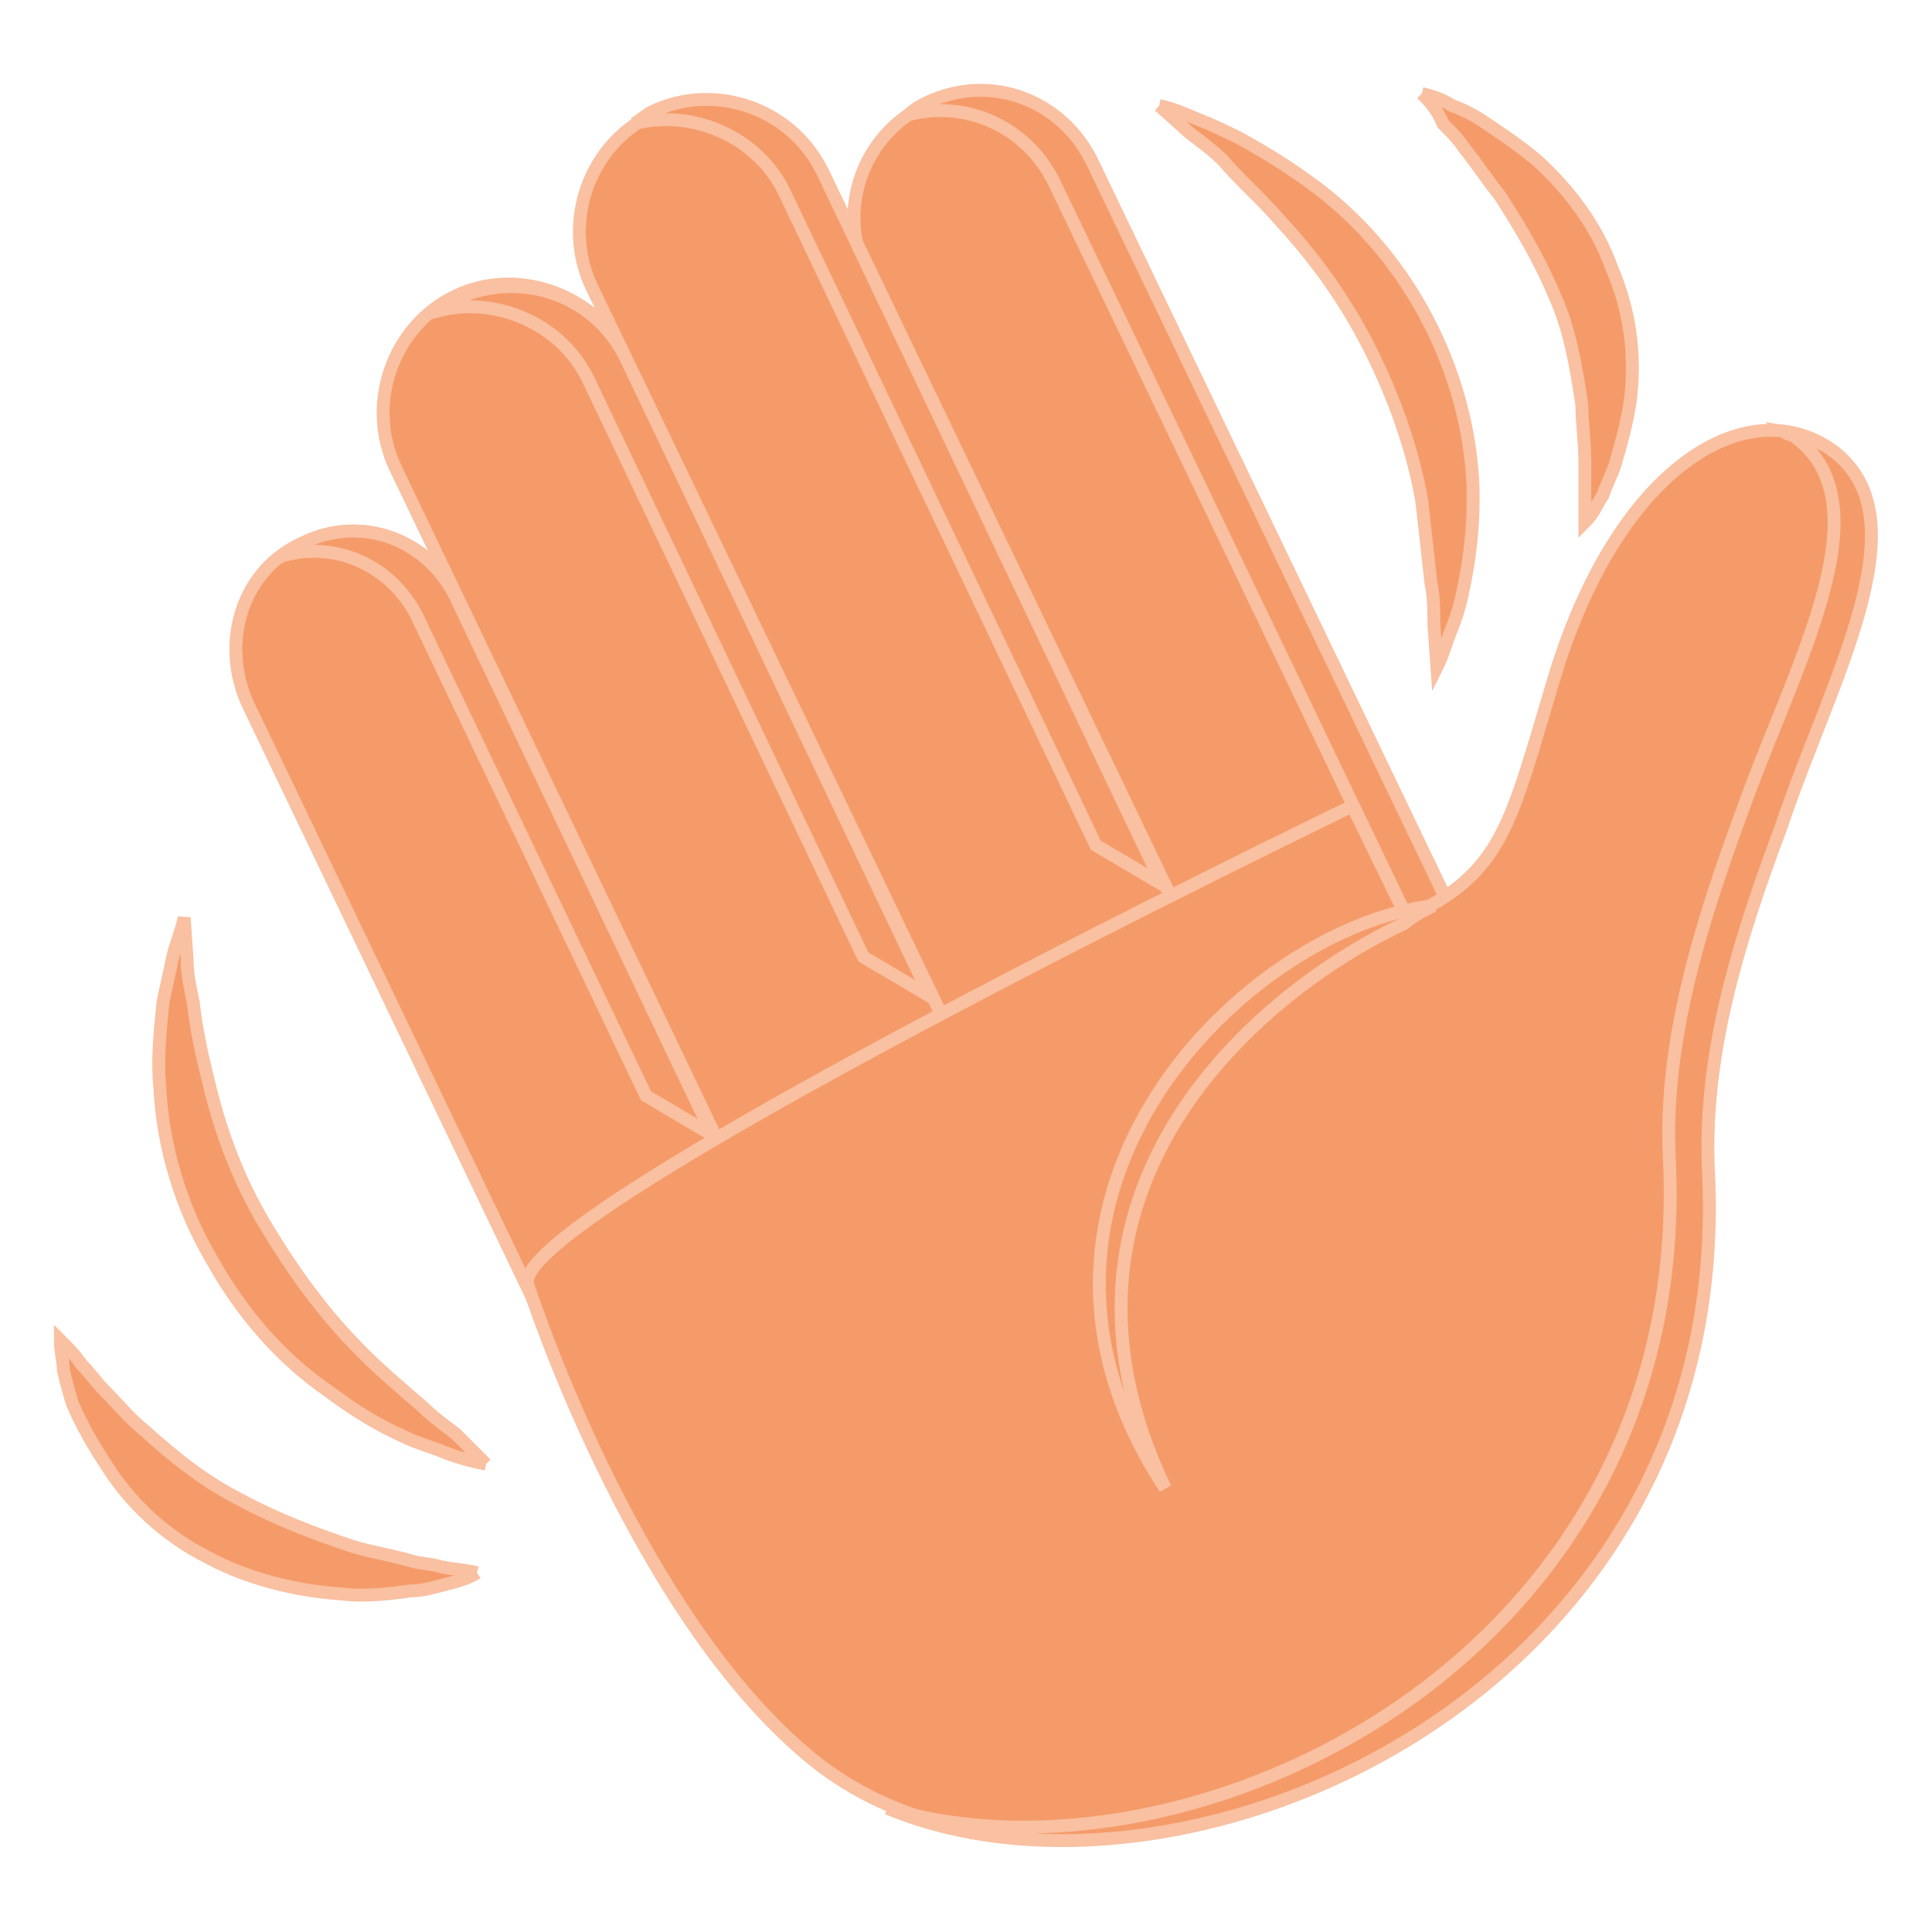
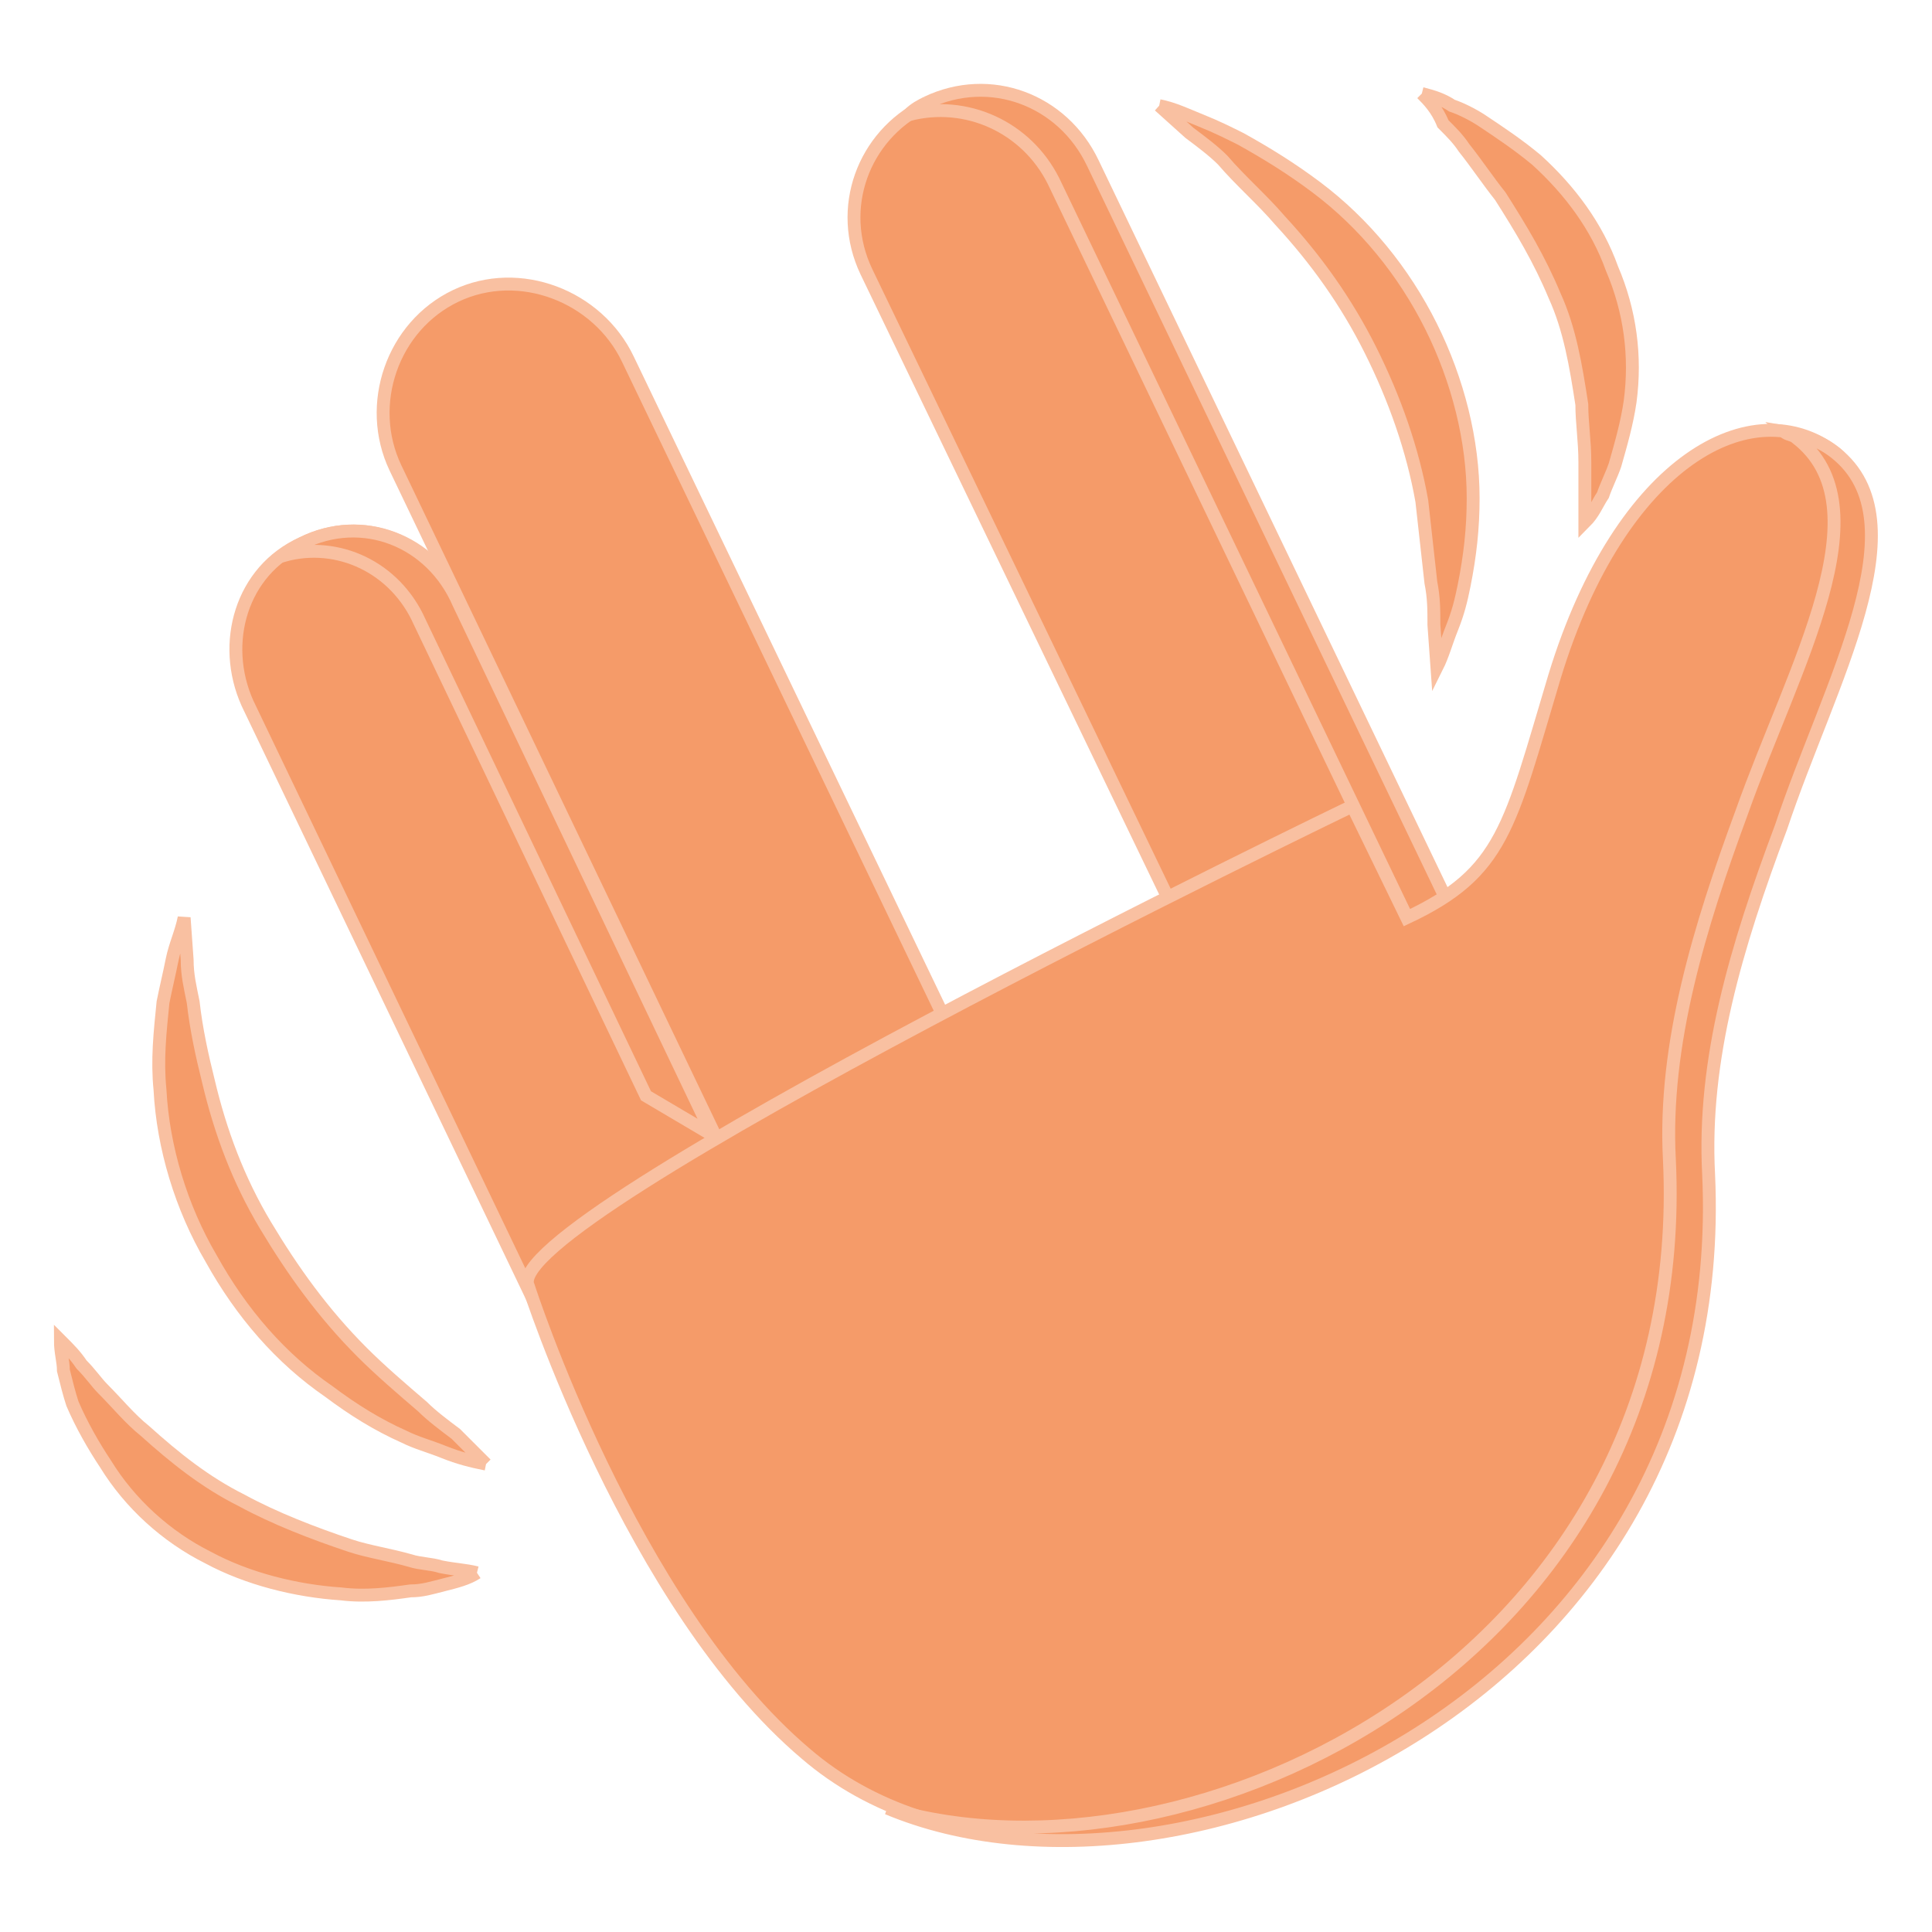
<svg xmlns="http://www.w3.org/2000/svg" width="600" height="600" xml:space="preserve" overflow="hidden">
  <g transform="translate(-180 0)">
    <path d="M330.938 454.688C326.25 453.75 322.5 452.812 317.812 450.938 313.125 449.062 309.375 448.125 305.625 446.25 297.188 442.5 289.688 437.812 282.188 432.188 267.188 421.875 255 407.812 245.625 390.938 236.25 375 230.625 356.25 229.688 338.438 228.75 329.062 229.688 320.625 230.625 311.25 231.562 306.562 232.5 302.812 233.438 298.125 234.375 293.438 236.25 289.688 237.188 285L238.125 298.125C238.125 302.812 239.062 306.562 240 311.25 240.938 319.688 242.812 328.125 244.688 335.625 248.438 351.562 254.062 366.562 262.5 380.625 270.938 394.688 280.312 407.812 292.5 420 298.125 425.625 304.688 431.25 311.25 436.875 314.062 439.688 317.812 442.5 321.562 445.312L330.938 454.688" stroke="#F9C0A1" stroke-width="4" fill="#F59B69" />
    <path d="M328.125 488.438C325.312 490.312 321.562 491.25 317.812 492.188 314.062 493.125 311.25 494.062 307.5 494.062 300.938 495 293.438 495.938 285.938 495 271.875 494.062 256.875 490.312 244.688 483.75 231.562 477.188 220.312 466.875 212.812 454.688 209.062 449.062 205.312 442.5 202.5 435.938 201.562 433.125 200.625 429.375 199.688 425.625 199.688 422.812 198.75 420 198.75 416.25 201.562 419.062 203.438 420.938 205.312 423.75 208.125 426.562 210 429.375 211.875 431.25 216.562 435.938 220.312 440.625 225 444.375 234.375 452.812 243.75 460.312 255 465.938 265.312 471.562 277.5 476.25 288.75 480 294.375 481.875 300.938 482.812 307.5 484.688 310.312 485.625 314.062 485.625 316.875 486.562 321.562 487.5 324.375 487.5 328.125 488.438" stroke="#F9C0A1" stroke-width="4" fill="#F59B69" />
    <path d="M540 32.812C544.688 33.75 548.438 35.625 553.125 37.5 557.812 39.375 561.562 41.25 565.312 43.125 573.75 47.812 581.25 52.5 588.75 58.125 603.75 69.375 615.938 84.375 624.375 101.25 632.812 118.125 637.5 136.875 637.5 154.688 637.5 164.062 636.562 172.5 634.688 181.875 633.75 186.562 632.812 190.312 630.938 195 629.062 199.688 628.125 203.438 626.25 207.188L625.312 194.062C625.312 189.375 625.312 185.625 624.375 180.938L621.562 155.625C618.75 139.688 613.125 123.75 605.625 108.75 598.125 93.75 588.75 80.625 577.5 68.438 571.875 61.875 565.312 56.25 559.688 49.688 556.875 46.875 553.125 44.062 549.375 41.25L540 32.812" stroke="#F9C0A1" stroke-width="4" fill="#F59B69" />
    <path d="M621.562 29.062C625.312 30 628.125 30.938 630.938 32.812 633.75 33.75 637.5 35.625 640.312 37.5 645.938 41.25 651.562 45 657.188 49.688 667.5 59.062 675.938 70.312 680.625 83.438 686.25 96.562 688.125 110.625 686.25 124.688 685.312 131.25 683.438 137.812 681.562 144.375 680.625 147.188 678.75 150.938 677.812 153.75 675.938 156.562 675 159.375 672.188 162.188L672.188 143.438C672.188 136.875 671.25 131.25 671.25 125.625 669.375 113.438 667.5 102.188 662.812 91.875 658.125 80.625 652.5 71.25 645.938 60.938 642.188 56.25 638.438 50.625 634.688 45.938 632.812 43.125 630.938 41.25 628.125 38.438 626.25 33.75 623.438 30.938 621.562 29.062" stroke="#F9C0A1" stroke-width="4" fill="#F59B69" />
    <path d="M273.75 168.75C255 177.188 248.438 199.688 256.875 218.438L375 465 440.625 434.062 322.5 186.562C314.062 167.812 292.5 159.375 273.75 168.75" stroke="#F9C0A1" stroke-width="4" fill="#F59B69" />
    <path d="M584.062 364.688 653.438 331.875 518.438 50.625C509.062 31.875 486.562 23.438 466.875 32.812 448.125 42.188 439.688 64.688 449.062 84.375L584.062 364.688" stroke="#F9C0A1" stroke-width="4" fill="#F59B69" />
    <path d="M467.812 31.875C465.938 32.812 464.062 33.75 462.188 35.625 480 30.938 498.75 39.375 507.188 56.25L642.188 337.5 654.375 331.875 519.375 50.625C510 30.938 487.5 22.5 467.812 31.875" stroke="#F9C0A1" stroke-width="4" fill="#F59B69" />
    <path d="M440.625 433.125 512.812 398.438 375 111.562C365.625 91.875 341.25 82.5 321.562 91.875 301.875 101.25 293.438 125.625 302.812 145.312L440.625 433.125" stroke="#F9C0A1" stroke-width="4" fill="#F59B69" />
-     <path d="M321.562 92.812C319.688 93.75 317.812 94.688 315.938 96.562 333.75 91.875 354.375 100.312 362.812 118.125L448.125 297.188 468.75 309.375 375 112.5C365.625 91.875 342.188 83.438 321.562 92.812" stroke="#F9C0A1" stroke-width="4" fill="#F59B69" />
-     <path d="M501.562 375.938 573.75 341.25 435.938 54.375C426.562 34.688 402.188 25.312 382.5 35.625 362.812 45 354.375 69.375 363.75 89.062L501.562 375.938" stroke="#F9C0A1" stroke-width="4" fill="#F59B69" />
-     <path d="M382.5 34.688C380.625 35.625 378.75 37.5 376.875 38.438 394.688 33.75 415.312 42.188 423.75 60L520.312 262.5 540.938 274.688 435.938 54.375C426.562 33.75 402.188 25.312 382.5 34.688" stroke="#F9C0A1" stroke-width="4" fill="#F59B69" />
    <path d="M273.75 168.75C271.875 169.688 270 170.625 268.125 172.5 285 167.812 302.812 176.25 310.312 193.125L380.625 340.312 401.25 352.5 322.5 187.5C314.062 167.812 292.5 159.375 273.75 168.75" stroke="#F9C0A1" stroke-width="4" fill="#F59B69" />
    <path d="M750 140.625C724.688 120.938 683.438 142.5 662.812 210 648.75 256.875 646.875 270.938 616.875 285L600 250.312C600 250.312 333.75 378.75 344.062 399.375 344.062 399.375 375.938 498.75 430.312 544.688 510.938 614.062 699.375 540 707.812 360.938 712.5 256.875 777.188 162.188 750 140.625" stroke="#F9C0A1" stroke-width="4" fill="#F59B69" />
    <path d="M750 140.625C745.312 136.875 739.688 135 734.062 134.062 735 135 736.875 135 737.812 135.938 765.938 157.5 736.875 207.188 720.938 252.188 707.812 287.812 696.562 324.375 698.438 360 705.938 515.625 549.375 589.688 455.625 561.562 547.5 600 718.125 526.875 710.625 364.688 708.75 329.062 719.062 294.375 733.125 256.875 748.125 211.875 777.188 162.188 750 140.625" stroke="#F9C0A1" stroke-width="4" fill="#F59B69" />
-     <path d="M625.312 281.25C567.188 287.812 481.875 371.25 541.875 462.188 497.812 370.312 570 308.438 615.938 286.875 620.625 283.125 625.312 281.25 625.312 281.25" stroke="#F9C0A1" stroke-width="4" fill="#F59B69" />
  </g>
</svg>